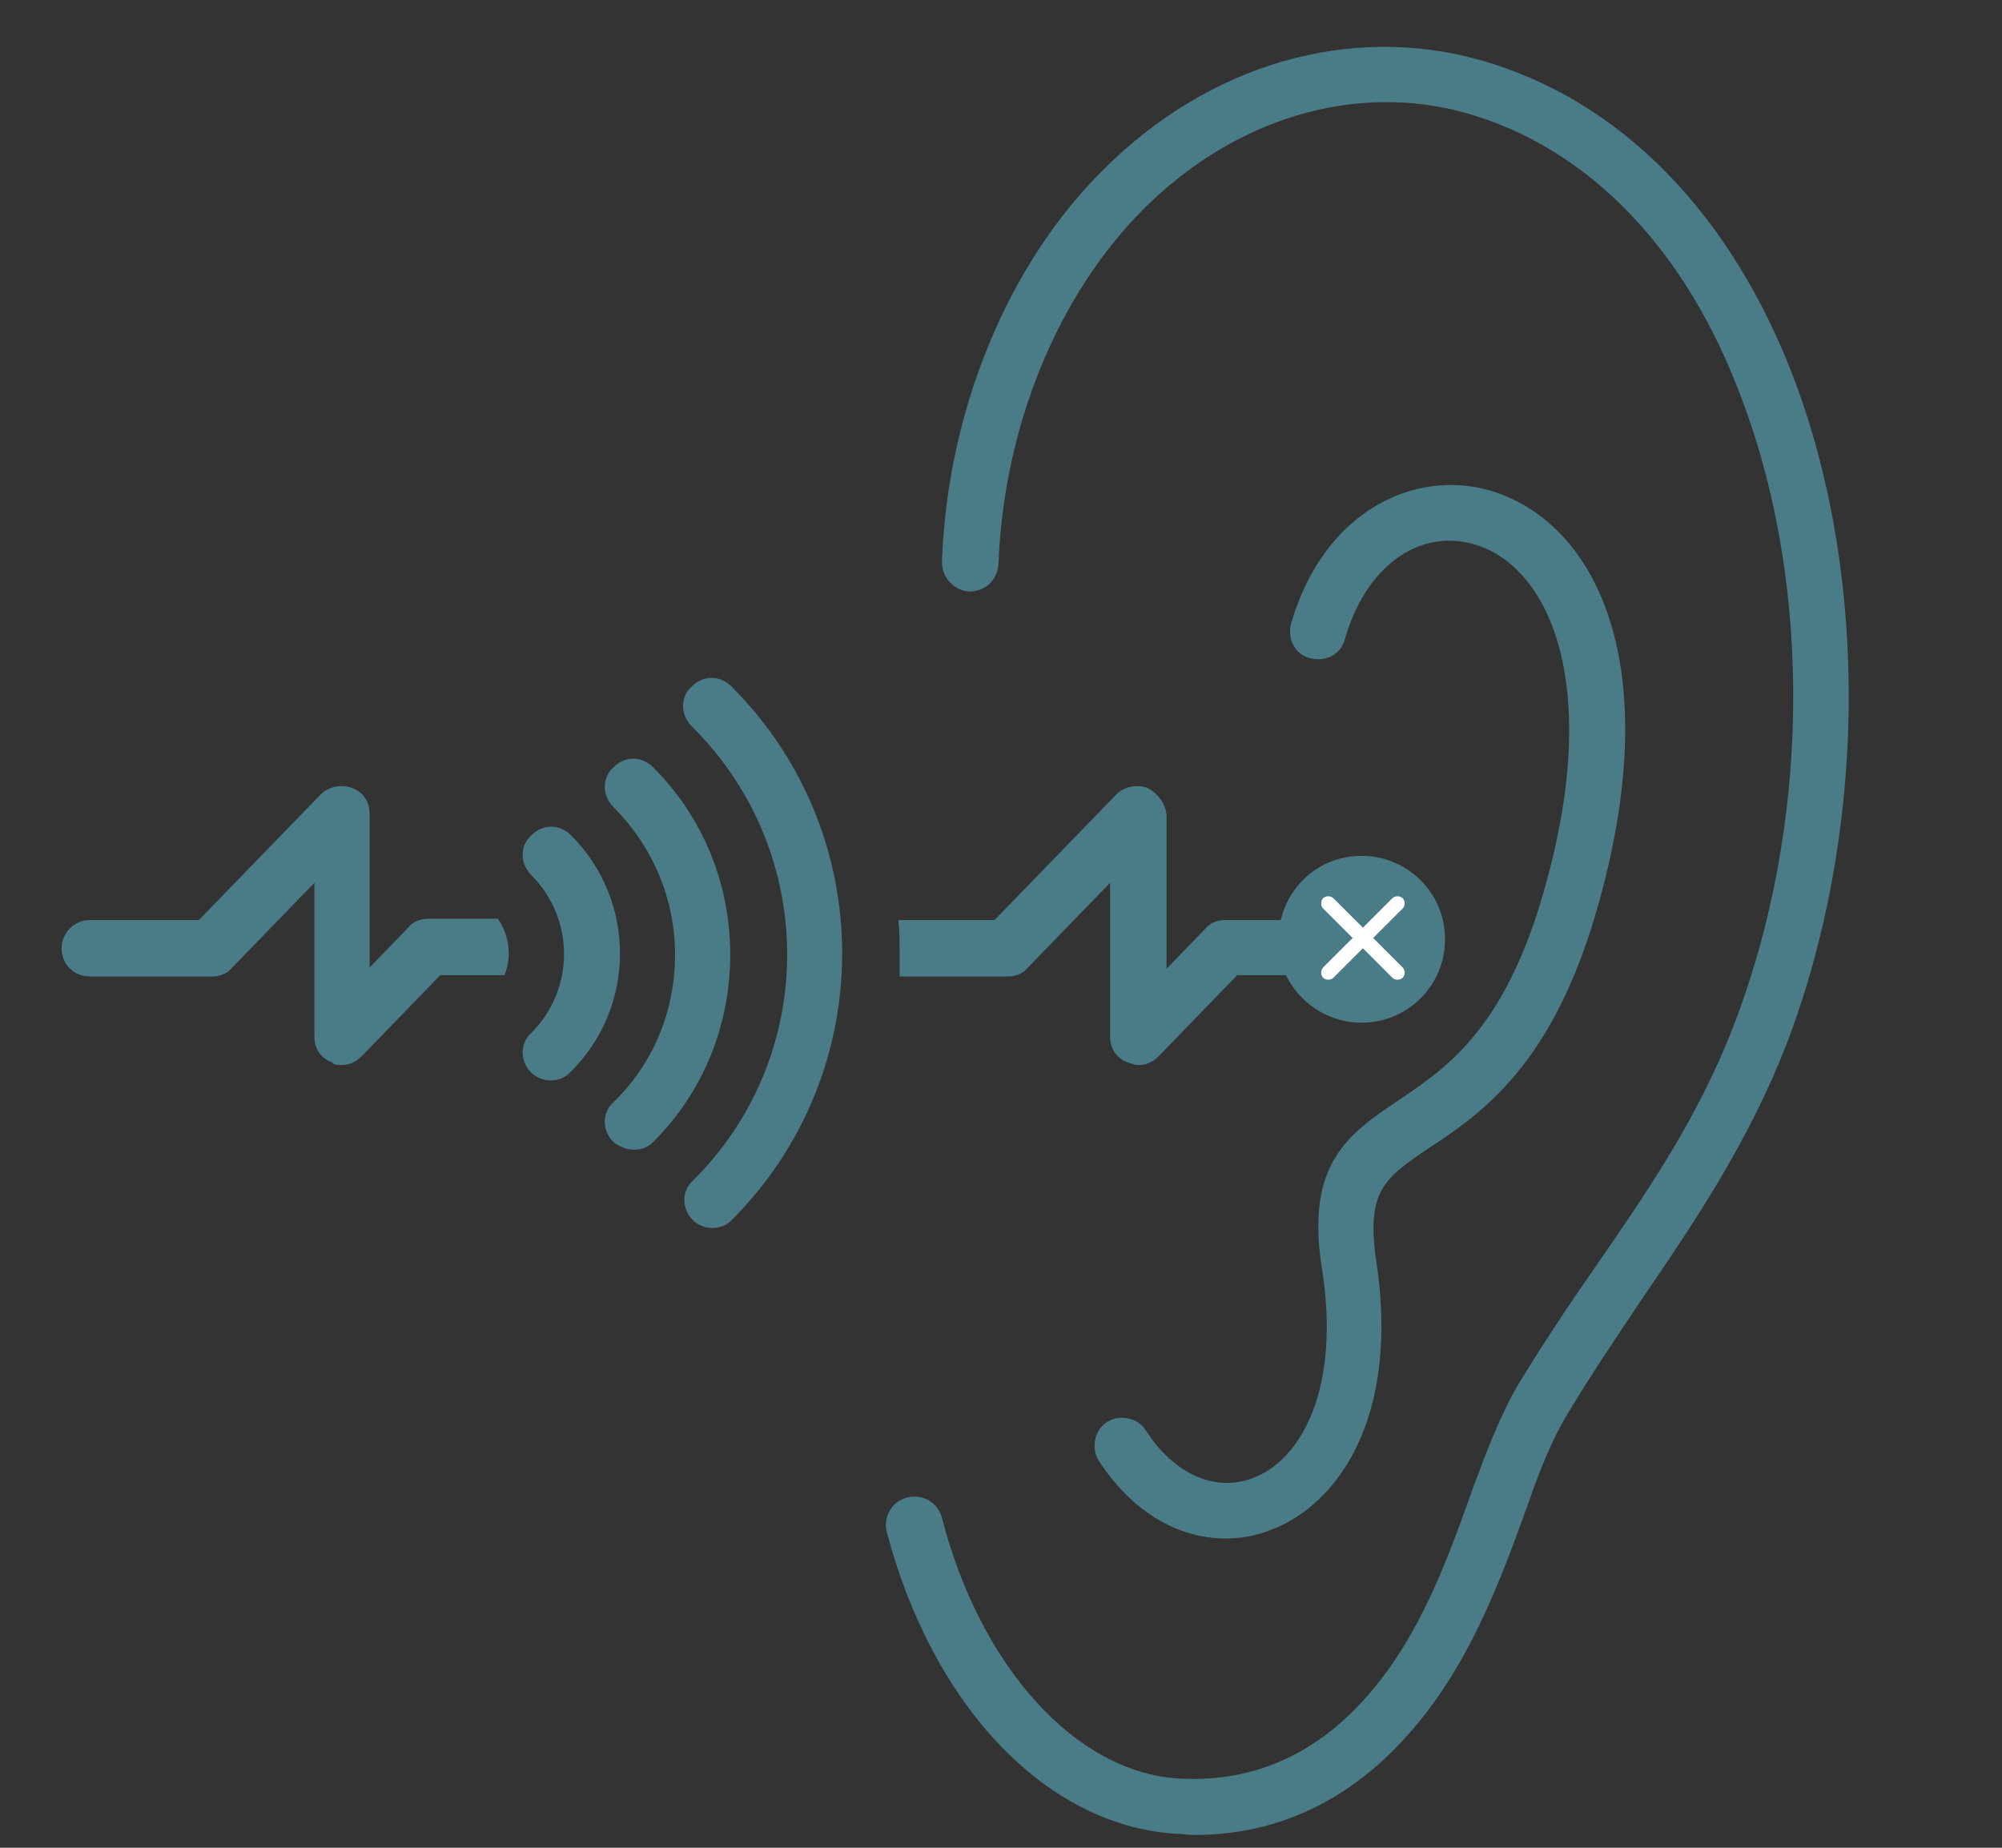
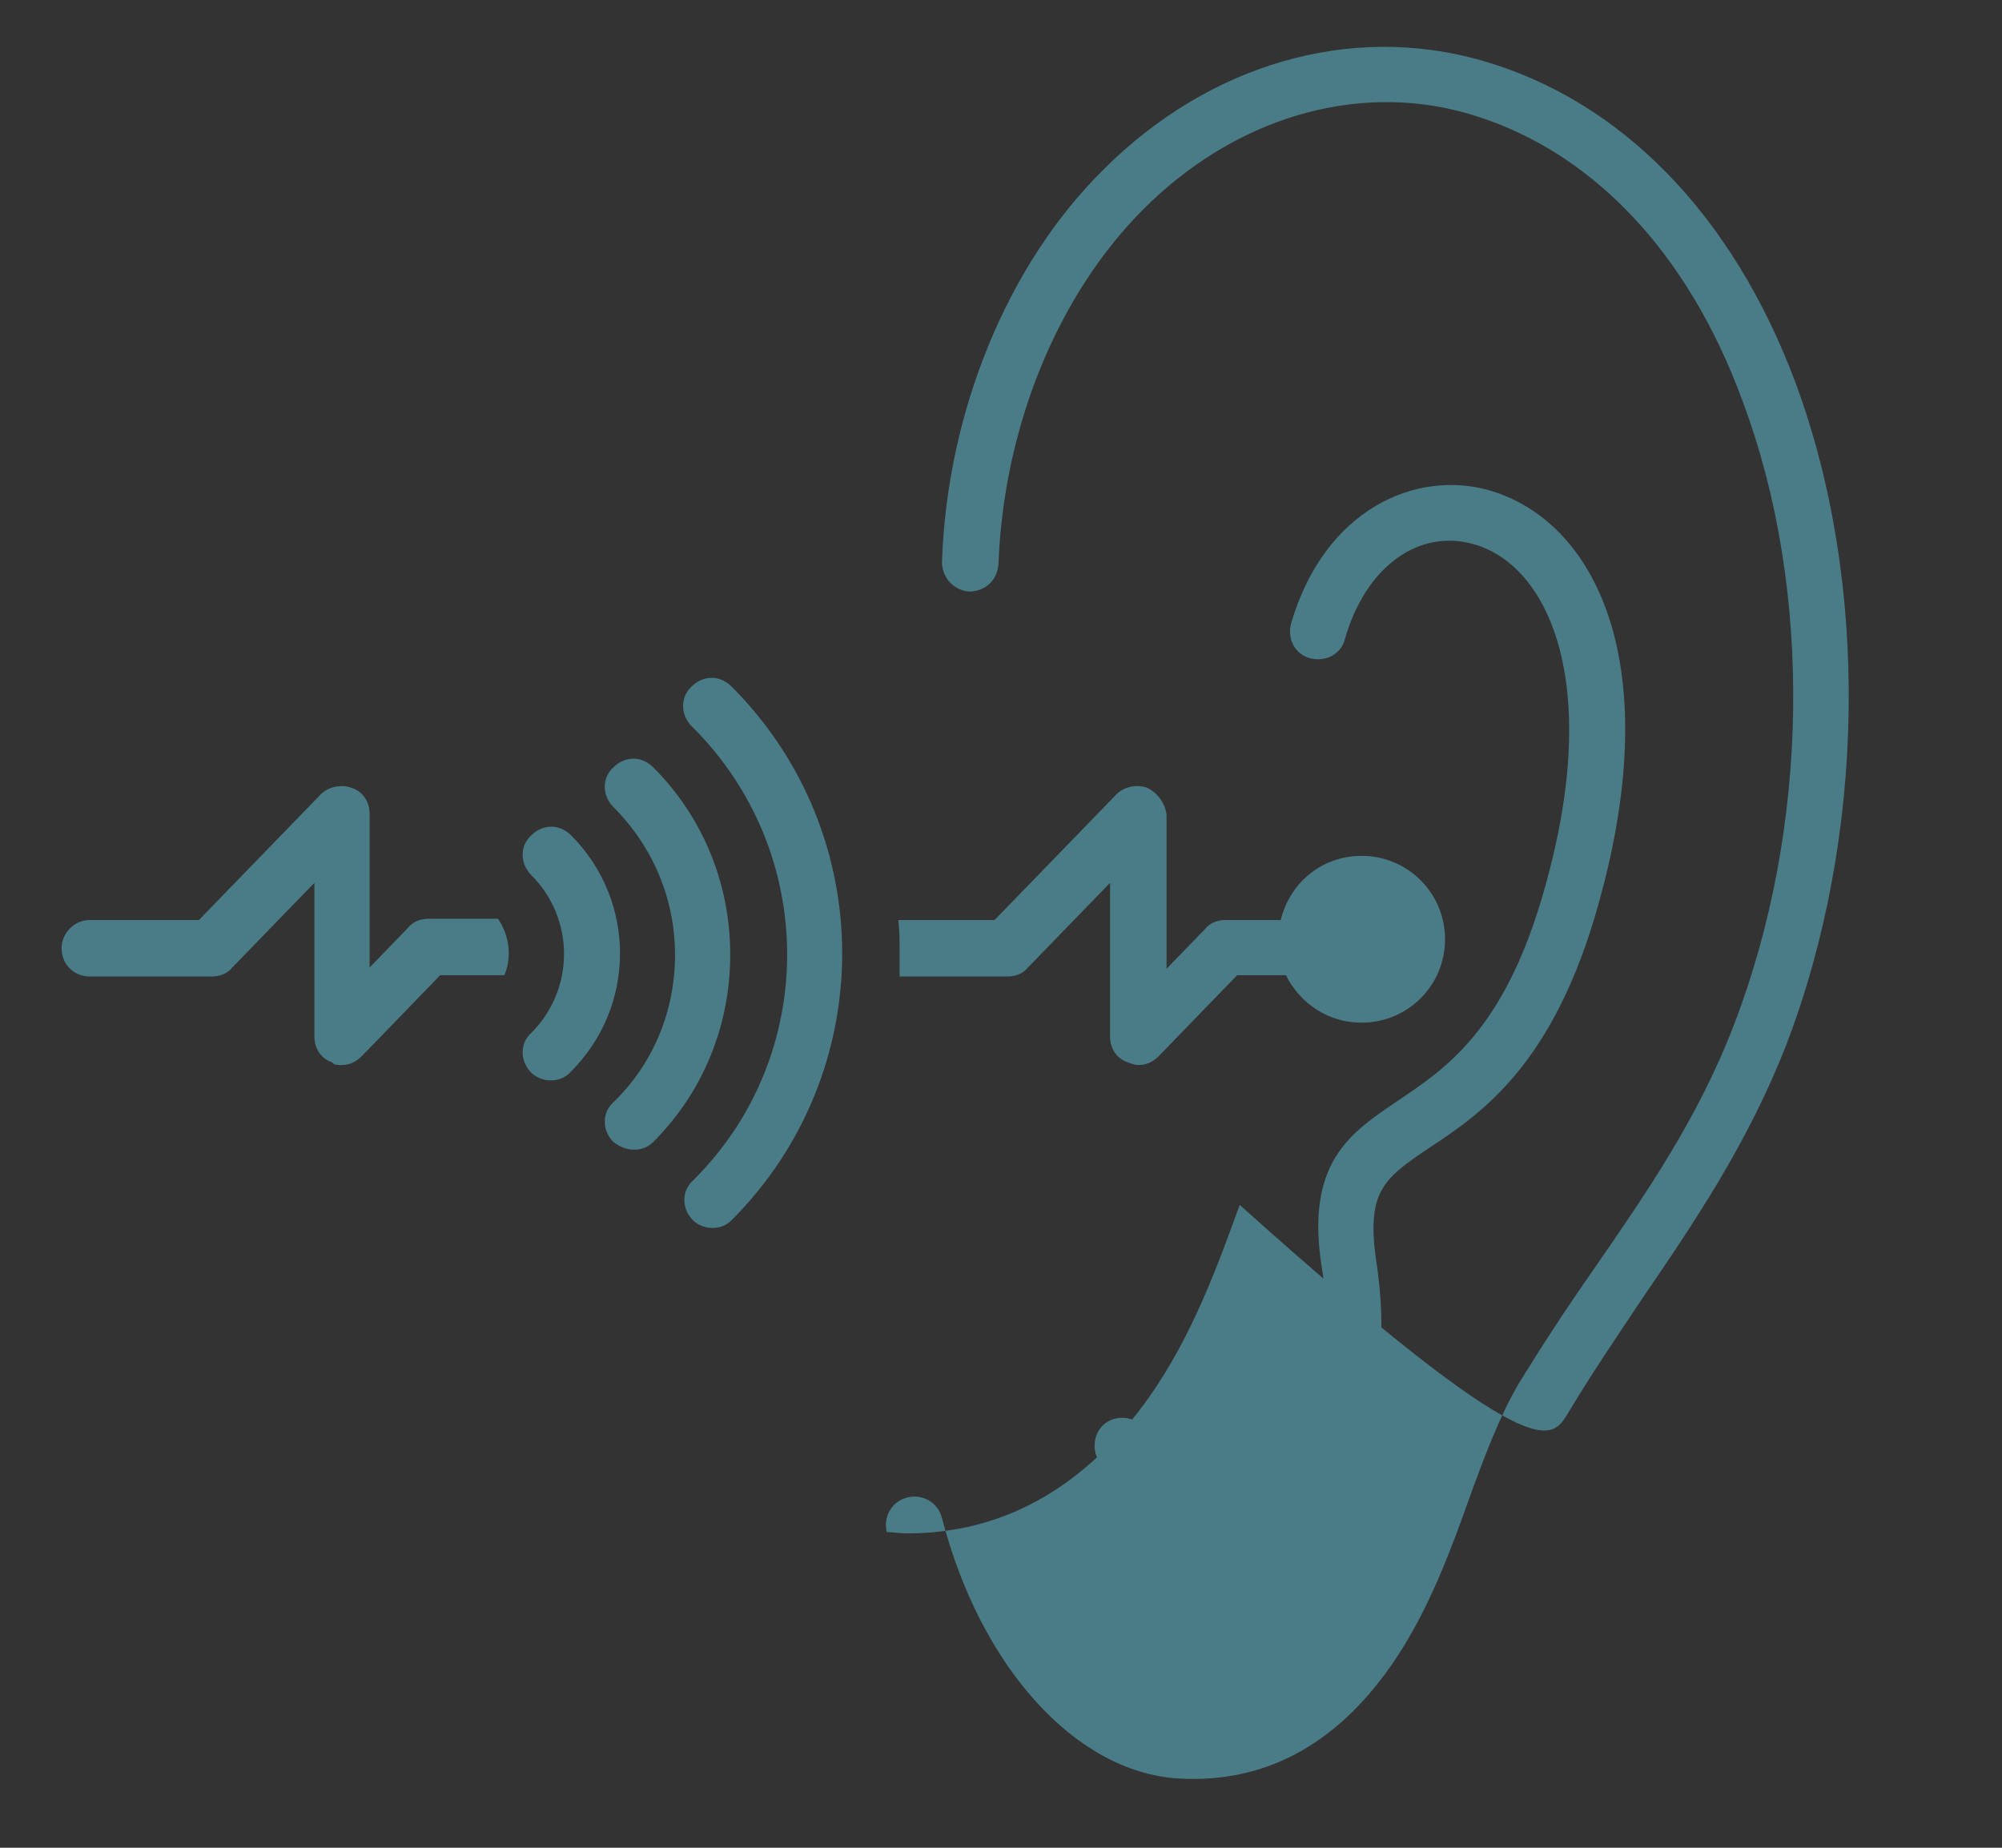
<svg xmlns="http://www.w3.org/2000/svg" version="1.1" id="图层_1" x="0px" y="0px" viewBox="0 0 156 144" style="enable-background:new 0 0 156 144;" xml:space="preserve">
  <rect x="0" y="0" width="156" height="144" fill="#333333" stroke="none" />
  <style type="text/css">
	.st0{fill:none;stroke:#F0ECE6;stroke-width:5;stroke-linecap:round;stroke-miterlimit:10;}
	.st1{fill:none;stroke:#F0ECE6;stroke-width:5;stroke-linecap:round;stroke-linejoin:round;stroke-miterlimit:10;}
	.st2{fill:none;stroke:#4A7C87;stroke-width:5;stroke-linecap:round;stroke-miterlimit:10;}
	.st3{fill:#4A7C87;}
	.st4{fill:#FFFFFF;}
</style>
  <g>
    <path class="st0" d="M-116.6,36.9v6.3c0,2,0.8,4,2.2,5.3c1.4,1.4,3.3,2.2,5.3,2.2h2c2.6,4.5,7.5,7.5,13,7.5s10.4-3,13-7.5h2.1   c2,0,4-0.8,5.3-2.2c1.4-1.4,2.2-3.3,2.2-5.3v-6.3" />
    <g>
      <line class="st0" x1="-167.5" y1="-13.6" x2="-156" y2="-13.6" />
      <line class="st0" x1="-150.4" y1="36.7" x2="-144.6" y2="26.7" />
      <line class="st0" x1="-150.4" y1="-63.9" x2="-144.6" y2="-53.9" />
      <line class="st0" x1="-162.2" y1="11.9" x2="-152.2" y2="6.2" />
      <line class="st0" x1="-162.2" y1="-39.1" x2="-152.2" y2="-33.4" />
    </g>
    <g>
      <line class="st0" x1="-20.9" y1="-13.6" x2="-32.5" y2="-13.6" />
      <line class="st0" x1="-38" y1="36.7" x2="-43.8" y2="26.7" />
      <line class="st0" x1="-38" y1="-63.9" x2="-43.8" y2="-53.9" />
      <line class="st0" x1="-26.3" y1="11.9" x2="-36.3" y2="6.2" />
      <line class="st0" x1="-26.3" y1="-39.1" x2="-36.3" y2="-33.4" />
    </g>
    <line class="st0" x1="-116.6" y1="36.9" x2="-71.5" y2="36.9" />
    <g>
      <line class="st0" x1="-167.5" y1="-13.6" x2="-156" y2="-13.6" />
      <line class="st0" x1="-150.4" y1="36.7" x2="-144.6" y2="26.7" />
      <line class="st0" x1="-150.4" y1="-63.9" x2="-144.6" y2="-53.9" />
      <line class="st0" x1="-162.2" y1="11.9" x2="-152.2" y2="6.2" />
      <line class="st0" x1="-162.2" y1="-39.1" x2="-152.2" y2="-33.4" />
    </g>
    <g>
      <line class="st0" x1="-20.9" y1="-13.6" x2="-32.5" y2="-13.6" />
      <line class="st0" x1="-38" y1="36.7" x2="-43.8" y2="26.7" />
      <line class="st0" x1="-38" y1="-63.9" x2="-43.8" y2="-53.9" />
      <line class="st0" x1="-26.3" y1="11.9" x2="-36.3" y2="6.2" />
      <line class="st0" x1="-26.3" y1="-39.1" x2="-36.3" y2="-33.4" />
    </g>
    <path class="st1" d="M-94.1-62.2c-24.9,0-45.1,20.3-45.1,45.1c0,14,6.4,26.5,16.4,34.8l0,0c3.8,3.1,6.1,7.4,6.1,11.9h16.9V7.4   c0-3.8-1.2-7.5-3.5-10.6l-3.9-5.3" />
    <g>
      <path class="st0" d="M-89.5,13v4.8c0,7.7,5.6,13.9,12.4,13.9l0,0c6.8,0,12.4-6.3,12.4-13.9v-4.5" />
      <path class="st0" d="M-64.6-45.4v-4.9c0-7-5.6-12.8-12.4-12.8l0,0c-6.8,0-12.4,5.7-12.4,12.8v63.2" />
      <g>
        <path class="st0" d="M-51.7-29.3c0.4-1.5,0.6-3,0.6-4.6c0-8.3-5.8-15.2-13.6-16.9" />
        <path class="st0" d="M-62.2,1.6c1.5,0,2.9-0.2,4.3-0.5c2.3-0.6,4.4-1.6,6.3-3.1c4.1-3.2,6.7-8.1,6.7-13.7     c0-9.5-7.7-17.3-17.3-17.3" />
        <path class="st0" d="M-64.8,19.5C-56.9,17.9-51,10.9-51,2.6c0-1.6-0.2-3.2-0.6-4.6" />
      </g>
    </g>
    <circle class="st0" cx="-110.4" cy="-13.6" r="6.1" />
    <path class="st0" d="M-77.4-32.5L-77.4-32.5c3.6-0.1,6.7-2.2,8.3-5.2" />
    <path class="st0" d="M-59.8-17.8L-59.8-17.8c-3.2,1.7-5,5-5,8.4" />
    <path class="st0" d="M-70.2,3.8L-70.2,3.8c-2-3.1-5.4-4.6-8.8-4.4" />
  </g>
  <g>
    <g>
      <path class="st2" d="M-151.9,302.1c-8.1,0-14.8-6.7-14.8-14.8l0,0c0-8.1,6.7-14.8,14.8-14.8" />
      <path class="st2" d="M-150.5,260.8L-150.5,260.8c0-6.7,5.5-12.3,12.3-12.3" />
      <path class="st2" d="M-112.4,245.6L-112.4,245.6c6.1-2.9,13.5-0.2,16.3,5.9" />
      <path class="st2" d="M-98.4,248L-98.4,248c-2.9-4.7-1.5-10.9,3.1-13.8" />
      <path class="st2" d="M-144.5,302.1h-7.9c-14.8,0-27-12.1-27-27l0,0c0-11.1,6.8-20.7,16.5-24.8" />
      <path class="st2" d="M-82.7,276" />
      <path class="st2" d="M-63.1,236c12.5,0,22.7,10.2,22.7,22.7l0,0c0,6.6-2.8,12.5-7.3,16.7" />
      <path class="st2" d="M-169.6,254.5c1.3-17.3,15.7-31,33.4-31c1.2,0,2.3,0.1,3.4,0.2" />
      <path class="st2" d="M-137.9,234.2c4-11.8,15.2-20.3,28.3-20.3c9.8,0,18.5,4.7,23.9,12" />
      <path class="st2" d="M-91.4,220.1c3.2-1.2,6.7-1.8,10.3-1.8c13.1,0,24.3,8.5,28.3,20.2" />
    </g>
    <path class="st2" d="M-94.4,349.2c-1.2,0.5-2.5,0.8-3.7,0.8c-11,0-19.9-20.3-19.9-45.3s8.9-45.3,19.9-45.3s19.9,20.3,19.9,45.3   c0,14.1-2.8,26.6-7.3,34.9" />
    <path class="st2" d="M-57.8,288.1c-0.9,9.9-12.8,23.6-30.4,33.8c-21.7,12.5-43.7,14.9-49.2,5.4s7.6-27.4,29.2-39.9   c17.6-10.2,35.4-13.7,44.5-9.5" />
    <path class="st2" d="M-127.9,276.5c9.7-1.5,24.8,2.3,39.7,10.9c21.7,12.5,34.7,30.4,29.2,39.9s-27.5,7.1-49.2-5.4   c-18.9-10.9-31.3-26-30.5-36" />
    <circle class="st2" cx="-134.3" cy="279.9" r="7.3" />
    <circle class="st2" cx="-97.6" cy="304.7" r="7.3" />
    <circle class="st2" cx="-58.9" cy="282" r="6.1" />
    <circle class="st2" cx="-89.8" cy="344.9" r="6.3" />
  </g>
  <g>
    <path class="st1" d="M79.8,346.5l9.9-7.6v21.7H107c-5.8-21.9-4.1-38.6,5.2-50c15.5-19.9,16.5-42,2.7-61.7   c-14.5-20.6-42.3-27.5-66.4-20.6c-23.1,6.6-34.1,23.1-33,49.6c-3.1,6.9-6.4,11.5-9.8,14c-6.4,4.7-7.6,10.3,3.7,15.5   c0.5,1.5,0,2.5-1.5,3.4c-2.7,1.7-1.7,4.7,2.5,7.1c-3.9,3-3.2,8.8,3.4,9.8c-6.4,10.3,0.5,21.4,21.4,18.9c4.9,0,6.9,4.6,5.9,13.9l0,0   h15.5" />
    <path class="st1" d="M104.8,267.4c1.1,3.6,1.8,7.4,1.8,11.4c0,14.2-7.9,26.6-19.6,33" />
    <path class="st1" d="M88.4,246.6c3.7,2.3,7,5.1,9.8,8.5" />
    <path class="st1" d="M31.7,284.3c-0.3-1.8-0.4-3.6-0.4-5.4c0-12.9,6.4-24.2,16.3-31" />
    <path class="st1" d="M45.8,308.5c-3.9-3.1-7.2-6.9-9.7-11.3" />
    <path class="st1" d="M70.4,274.9h12.1L61,305l2.9-22.3H51.8l21.5-30.1L70.4,274.9L70.4,274.9z" />
    <g>
      <line class="st0" x1="68.9" y1="236.6" x2="68.9" y2="242.5" />
      <line class="st0" x1="55.9" y1="239.3" x2="58.8" y2="244.5" />
      <line class="st0" x1="82" y1="239.3" x2="79.1" y2="244.5" />
    </g>
    <g>
      <line class="st0" x1="65.7" y1="321.9" x2="65.7" y2="316" />
      <line class="st0" x1="78.8" y1="319.2" x2="75.8" y2="314" />
      <line class="st0" x1="52.6" y1="319.2" x2="55.6" y2="314" />
    </g>
    <circle class="st0" cx="32.5" cy="291.2" r="7" />
    <circle class="st0" cx="101.4" cy="261.3" r="7" />
  </g>
  <g>
    <path class="st3" d="M208.5,129.3c-4.6,0-8.3-3.3-8.3-7.4c0-6.3,6.4-11.5,14.2-11.5h2.8c0.7,0,1.3-0.2,1.9-0.6l8.8-5.8   c11.3-7.5,29.6-19.6,29.8-19.7l0,0c2.2-1.5,4.8-2.3,7.5-2.3c6,0,10.8,5,10.8,11.1c0,4.2-2.4,8.1-6.1,10l-45.3,22.5   C219.6,128,214,129.3,208.5,129.3z M214.4,115.1c-5.1,0-9.5,3.1-9.5,6.8c0,1.5,1.6,2.7,3.6,2.7c4.8,0,9.6-1.1,13.9-3.3l45.3-22.5   c2.1-1,3.5-3.3,3.5-5.7c0-3.5-2.7-6.4-6.1-6.4c-1.7,0-3.4,0.5-4.9,1.5l-0.1-0.2c-1.6,1.3-4.7,3.4-10.5,7.2l-27.9,18.5   c-1.3,0.9-2.9,1.4-4.5,1.4H214.4z" />
    <path class="st3" d="M219,114l-22.2-11c-3.7-1.8-6.1-5.8-6.1-10c0-6.1,4.9-11.1,10.8-11.1c2.7,0,5.2,0.8,7.5,2.3   c0.2,0.1,8.8,5.8,17.8,11.8l7.8,5.2l-2.6,3.9l-24-16c-0.5-0.3-1-0.7-1.5-1l0,0c-1.5-1-3.1-1.5-4.9-1.5c-3.4,0-6.1,2.9-6.1,6.4   c0,2.4,1.4,4.7,3.5,5.7l22.2,11L219,114z" />
    <path class="st3" d="M258.2,129.3c-5.5,0-11.1-1.3-16-3.8l-9.9-4.9l2.1-4.2l9.9,4.9c4.3,2.1,9.1,3.3,13.9,3.3   c1.9,0,3.6-1.2,3.6-2.7c0-3.7-4.3-6.8-9.5-6.8h-2.8c-1.4,0-2.9-0.4-4.1-1.1l2.4-4.1c0.5,0.3,1.1,0.5,1.7,0.5h2.8   c7.8,0,14.2,5.2,14.2,11.5C266.5,125.9,262.8,129.3,258.2,129.3z" />
    <path class="st3" d="M249.9,92.1L249.9,92.1c-1.3,0-2.4-1.1-2.4-2.4V60.6c0-1.3,1.1-2.4,2.4-2.4l0,0c1.3,0,2.4,1.1,2.4,2.4v29.1   C252.3,91.1,251.2,92.1,249.9,92.1z" />
    <path class="st3" d="M216.8,92.1L216.8,92.1c-1.3,0-2.4-1.1-2.4-2.4V60.6c0-1.3,1.1-2.4,2.4-2.4l0,0c1.3,0,2.4,1.1,2.4,2.4v29.1   C219.1,91.1,218.1,92.1,216.8,92.1z" />
    <path class="st3" d="M232.7,37c-7.7-0.4-13.5-7-13.5-14.6v-6.6l0,0h4.6l0,0v6.7c0,5.1,3.8,9.5,8.9,9.8c5.5,0.3,10.1-4,10.1-9.4   v-9.4c0-5.3-4.3-9.5-9.6-9.5c-4.9,0-8.8-2-11.1-3.6H222c-0.3,0.8-0.6,2-0.6,3.6c0,2.7,3,4.7,7.1,4.7l0,0v4.6l0,0   c-6.7,0-11.8-4.1-11.8-9.5c0-6.1,2.9-8.7,3.2-8.9l1.6-1.3c0,0,0,0,0.1,0l1.5,1.5c0,0,4.2,4.1,10.3,4c7.8-0.1,14.1,6.4,14.1,14.2   v9.4C247.5,30.8,240.8,37.3,232.7,37z" />
    <rect x="219.1" y="8.6" class="st3" width="4.7" height="9.4" />
    <path class="st3" d="M233.3,46.4c-6.8,0-10.3-4.3-10.5-4.5l3.7-2.9c0.1,0.1,2.3,2.7,6.8,2.7s6.7-2.6,6.8-2.7l3.7,3   C243.7,42.1,240.2,46.4,233.3,46.4z" />
    <path class="st3" d="M285.9,93.8c-1.1,0.1-2.1-0.1-3.1-0.5L264.6,86c-1.6-0.6-2.9-1.8-3.6-3.3l-7-13.2l4.2-2.2l7,13.2   c0.3,0.5,0.7,0.9,1.2,1.1l18.2,7.3c1.5,0.6,3.2-0.6,3.2-2.2c0-0.9-0.4-1.6-1.1-2l-14.8-8.1l-14-25.7c-1.5-2.7-4-4.7-7-5.5   l-10.5-2.9l-4-8l4.2-2.1l3,6.1l8.5,2.4c4.2,1.2,7.8,4,9.8,7.8l13.4,24.5l13.6,7.4c2.7,1.4,4.1,4.5,3.4,7.7   C291.7,91.3,289,93.6,285.9,93.8z" />
    <path class="st3" d="M180.9,93.8c-3.4-0.2-6.3-2.9-6.6-6.2c-0.3-2.9,1.1-5.7,3.6-7l13.6-7.4l13.4-24.5c2.1-3.8,5.6-6.6,9.8-7.8   l8.5-2.4l3-6.1l4.2,2.1l-4,8l-10.6,2.9c-3,0.8-5.5,2.8-7,5.5l-14,25.7l-14.8,8c-0.8,0.4-1.2,1.4-1.1,2.4c0.2,1.1,1.2,2,2.3,2   c0.3,0,0.6-0.1,0.9-0.2l18.2-7.3c0.5-0.2,1-0.6,1.2-1.1l7-13.2l4.2,2.2l-7,13.2c-0.8,1.5-2.1,2.6-3.6,3.3l-18.2,7.3   C182.9,93.7,181.9,93.8,180.9,93.8z" />
    <path class="st3" d="M235.7,81.9c-0.7,0-1.4-0.2-2.1-0.5l-4.7-2.3c-1.7-0.8-2.7-2.5-2.7-4.4v-14c0-0.1,0.1-0.1,0.1-0.1h4.4   c0.1,0,0.1,0.1,0.1,0.1v14c0,0.1,0,0.1,0.1,0.1l4.4,2.2c0.1,0,0.2,0,0.2-0.1v-24c0-0.1,0.1-0.1,0.1-0.1h4.4c0.1,0,0.1,0.1,0.1,0.1   v24c0,1.6-1.1,3.7-2.5,4.5C237.3,81.7,236.5,81.9,235.7,81.9z" />
    <path class="st3" d="M233.3,55.9c-2.9,0-5.3-0.8-6.8-1.4c-1.2-0.5-2.1-1.6-2.5-2.9c-0.3-1.3-0.1-2.7,0.8-3.8l4.3-5.5l3.7,2.9l-4,5   c1.1,0.4,2.7,0.8,4.5,0.8c1.8,0,3.3-0.4,4.5-0.8l-4-5l3.7-2.9l4.3,5.5c0.8,1.1,1.1,2.5,0.8,3.8c-0.3,1.3-1.2,2.3-2.5,2.9   C238.7,55.1,236.2,55.9,233.3,55.9z" />
    <path class="st3" d="M313.8,103.2h-23.7c-1.3,0-2.4-1.1-2.4-2.4l0,0c0-1.3,1.1-2.4,2.4-2.4h23.7c1.3,0,2.4,1.1,2.4,2.4l0,0   C316.2,102.2,315.1,103.2,313.8,103.2z" />
    <path class="st3" d="M280.7,103.2L280.7,103.2c-1.3,0-2.4-1.1-2.4-2.4l0,0c0-1.3,1.1-2.4,2.4-2.4l0,0c1.3,0,2.4,1.1,2.4,2.4l0,0   C283,102.2,282,103.2,280.7,103.2z" />
    <path class="st3" d="M248,43.8c-0.3-0.6-0.5-1.4-0.5-2.1V37c0-2.6,2.1-4.7,4.7-4.7h63.9V37h-63.8v4.7L248,43.8z" />
    <path class="st3" d="M287.8,46.4h-31.5c-1.3,0-2.3-1-2.3-2.3l0,0c0-1.3,1.1-2.4,2.4-2.4h31.4c1.3,0,2.4,1.1,2.4,2.4l0,0   C290.1,45.4,289.1,46.4,287.8,46.4z" />
    <path class="st3" d="M297.2,46.4L297.2,46.4c-1.3,0-2.4-1.1-2.4-2.4l0,0c0-1.3,1.1-2.4,2.4-2.4l0,0c1.3,0,2.4,1.1,2.4,2.4l0,0   C299.6,45.4,298.6,46.4,297.2,46.4z" />
    <path class="st3" d="M265.2,35.4l-8-22.9c-0.2-0.5-0.3-1-0.3-1.6c0-2.6,2.1-4.7,4.7-4.7h21c2,0,3.8,1.3,4.5,3.2l8.5,24.4l-4.5,1.6   L282.6,11h-21l8,22.9L265.2,35.4z" />
    <path class="st3" d="M306.7,37v-4.7l2.4-4.7h-18.9v-4.7h18.9c1.7,0,3.2,0.8,4,2.2c0.9,1.4,0.9,3.1,0.2,4.6l-2.4,4.7   C310.1,36,308.5,37,306.7,37z" />
  </g>
  <g>
    <path class="st3" d="M374.8,237c13.2,0,24,10.4,24,23.3c0,1.2,0.9,2.1,2.1,2.1c1.2,0,2.1-0.9,2.1-2.1c0-15.2-12.6-27.5-28.2-27.5   c-8.7,0-16.8,3.9-22.2,10.6c-1.9,2.4-3.4,5.1-4.4,8c-0.4,1.1,0.2,2.3,1.3,2.7c1.1,0.4,2.3-0.2,2.7-1.3c0.9-2.4,2.1-4.7,3.7-6.7   C360.4,240.3,367.3,237,374.8,237z" />
    <path class="st3" d="M369.2,315.2C369.2,315.2,369.2,315.2,369.2,315.2c1.2,0,2.1-0.9,2.1-2.1c0-5.3,0.5-11.4,3.7-16.9   c1.6-2.7,3.3-5.1,5.2-7.7c1.6-2.3,3.3-4.6,4.9-7.2c6.6-10.8,7-21.3,1-28.7c-3.9-4.8-11-7.2-17.2-2.5c-0.9,0.7-1.1,2-0.4,3   c0.7,0.9,2,1.1,3,0.4c4.2-3.2,8.8-1.3,11.3,1.8c6.8,8.4,1.3,19.5-1.3,23.8c-1.5,2.4-3.1,4.7-4.7,6.9c-1.8,2.5-3.7,5.1-5.4,8   c-3.8,6.5-4.3,13.6-4.3,19.1C367,314.3,368,315.2,369.2,315.2z" />
    <path class="st3" d="M344.8,281.4h-8.6c-0.7,0-1.3,0.3-1.7,0.8l-3.1,4l-3.8-15.1c-0.2-0.9-1.1-1.6-2-1.6c-0.9,0-1.8,0.6-2.1,1.5   l-5.2,17.9l-5-29c-0.2-1-1-1.7-2-1.8c-1,0-1.9,0.6-2.1,1.5l-6.8,23.1l-3.8-10.7c-0.3-0.8-1-1.3-1.8-1.4c-0.8-0.1-1.6,0.3-2,1   l-5.7,9.7h-7.9c-1.2,0-2.1,0.9-2.1,2.1s0.9,2.1,2.1,2.1h9.1c0.8,0,1.4-0.4,1.8-1l4-6.8l4.5,12.6c0.3,0.9,1.1,1.4,2.1,1.4   c0.9,0,1.7-0.6,2-1.5l6-20.6l5,29.1c0.2,1,1,1.7,2,1.8c0,0,0.1,0,0.1,0c0.9,0,1.8-0.6,2-1.5l5.6-19.2l3,11.7   c0.2,0.8,0.8,1.4,1.6,1.6c0.8,0.2,1.6-0.1,2.1-0.8l5.1-6.6h7.5c1.2,0,2.1-0.9,2.1-2.1S346,281.4,344.8,281.4z" />
    <path class="st3" d="M357.3,293.4c-0.9,0.7-1.1,2-0.4,3c0.7,0.9,2,1.1,3,0.4c4.5-3.3,7.2-8.9,7.2-14.8c0-5.4-2.2-10.5-6.1-13.9   c-0.9-0.8-2.2-0.7-3,0.2c-0.8,0.9-0.7,2.2,0.2,3c3,2.6,4.7,6.5,4.7,10.7C362.8,286.7,360.8,290.9,357.3,293.4z" />
    <path class="st3" d="M353.5,289.4c0.9,0.7,2.2,0.6,3-0.3c1.3-1.6,2.1-3.9,2.1-6.4c0-2.9-1.1-5.5-2.8-7.1c-0.9-0.8-2.2-0.7-3,0.2   c-0.8,0.9-0.7,2.2,0.2,3c0.9,0.8,1.4,2.3,1.4,4c0,1.4-0.4,2.8-1.1,3.7C352.5,287.3,352.6,288.6,353.5,289.4z" />
    <path class="st3" d="M431.5,235.6c-1.2,0-2.1,0.9-2.1,2.1s0.9,2.1,2.1,2.1c1.2,0,2.1-0.9,2.1-2.1S432.7,235.6,431.5,235.6z    M431.5,238.8c-0.6,0-1.1-0.5-1.1-1.1s0.5-1.1,1.1-1.1s1.1,0.5,1.1,1.1S432.1,238.8,431.5,238.8z" />
    <path class="st3" d="M335.7,216.9c-1.2,0-2.1,0.9-2.1,2.1s0.9,2.1,2.1,2.1s2.1-0.9,2.1-2.1S336.8,216.9,335.7,216.9z M335.7,220.1   c-0.6,0-1.1-0.5-1.1-1.1s0.5-1.1,1.1-1.1s1.1,0.5,1.1,1.1S336.2,220.1,335.7,220.1z" />
    <path class="st3" d="M405.1,210.1c-1.2,0-2.1,0.9-2.1,2.1s0.9,2.1,2.1,2.1c1.2,0,2.1-0.9,2.1-2.1S406.3,210.1,405.1,210.1z    M405.1,213.3c-0.6,0-1.1-0.5-1.1-1.1s0.5-1.1,1.1-1.1s1.1,0.5,1.1,1.1S405.7,213.3,405.1,213.3z" />
    <polygon class="st3" points="269.7,251.8 271.3,249.8 270.3,249.2 269.3,251.5 269.2,251.5 268.2,249.2 267.2,249.8 268.7,251.8    268.7,251.8 266.3,251.5 266.3,252.6 268.8,252.3 268.8,252.4 267.2,254.4 268.1,255 269.2,252.6 269.2,252.6 270.2,255    271.3,254.4 269.7,252.4 269.7,252.3 272.2,252.6 272.2,251.5 269.7,251.9  " />
    <circle class="st3" cx="260.3" cy="337.4" r="2.1" />
    <path class="st3" d="M269.8,335.3h-3.2c-1.2,0-2.1,0.9-2.1,2.1c0,1.2,0.9,2.1,2.1,2.1h3.2c1.2,0,2.1-0.9,2.1-2.1   C271.9,336.3,271,335.3,269.8,335.3z" />
    <path class="st3" d="M427.3,335.3h-3.2c-1.2,0-2.1,0.9-2.1,2.1c0,1.2,0.9,2.1,2.1,2.1h3.2c1.2,0,2.1-0.9,2.1-2.1   C429.4,336.3,428.5,335.3,427.3,335.3z" />
    <circle class="st3" cx="433.6" cy="337.4" r="2.1" />
    <path class="st3" d="M383.1,343.8h-8.8c-1.1,0-2,0.9-2,2.1c0,1.2,0.9,2.1,2,2.1h8.8c1.1,0,2-0.9,2-2.1   C385,344.7,384.1,343.8,383.1,343.8z" />
    <path class="st3" d="M319.6,343.8h-8.8c-1.1,0-2,0.9-2,2.1c0,1.2,0.9,2.1,2,2.1h8.8c1.1,0,2-0.9,2-2.1   C321.6,344.7,320.7,343.8,319.6,343.8z" />
    <path class="st3" d="M368.1,343.8h-42.3c-1.2,0-2.1,0.9-2.1,2.1c0,1.2,1,2.1,2.1,2.1h16.8v2.1h-8.4c-1.2,0-2.1,0.9-2.1,2.1   c0,1.2,1,2.1,2.1,2.1h26.4c1.2,0,2.1-1,2.1-2.1c0-1.2-1-2.1-2.1-2.1h-9.4V348h16.8c1.2,0,2.1-1,2.1-2.1   C370.2,344.7,369.3,343.8,368.1,343.8z" />
    <path class="st3" d="M417.5,335.3h-34.4c2.4-2,4.2-4.5,5.1-7.4c1.1-3.4,1.1-6.7,1.1-9.8c0-3.8,0-7.5,2.2-11   c1.7-2.4,3.5-4.9,5.3-7.3c9.4-12.7,19.2-25.8,17.7-43.1c-0.3-3.2-1.1-9.3-3.8-14.7c-7.8-15.8-22.2-24.1-39.4-22.9   c-15.1,1.1-27.7,10.5-32.9,24.7c-1,2.7-1.6,5.7-1.9,8.9c-0.1,1.2,0.8,2.2,1.9,2.3c1.2,0.1,2.2-0.8,2.3-1.9c0.2-2.8,0.8-5.4,1.7-7.8   c4.6-12.6,15.8-20.9,29.3-21.9c15.4-1.1,28.3,6.4,35.3,20.6c1.8,3.5,3,8.2,3.4,13.2c1.4,15.7-7.5,27.6-16.9,40.2   c-1.8,2.4-3.6,4.9-5.4,7.4c0,0,0,0.1-0.1,0.1c-2.8,4.5-2.8,9-2.8,13.2c0,2.9,0,5.7-0.9,8.5c-1.3,3.8-4.5,6.8-9,8.2   c-4.7,1.4-10.4-0.3-14.3-4.4c-2.5-2.6-3.9-6.4-3.8-10.1c0-1.2-0.9-2.1-2-2.2c-1.2,0-2.1,0.9-2.2,2c-0.2,4.8,1.7,9.7,5,13.2   c0.7,0.7,1.5,1.4,2.2,2h-83.6c-1.3,0-2.4,0.9-2.4,2.1c0,1.2,1.1,2.1,2.4,2.1h141c1.3,0,2.4-0.9,2.4-2.1   C419.9,336.3,418.8,335.3,417.5,335.3z" />
    <line class="st3" x1="417.5" y1="339.5" x2="276.4" y2="339.5" />
  </g>
  <g>
    <g>
-       <path class="st3" d="M122.2,110.1c1.8-3,3.7-5.8,5.7-8.8c4.1-6,8.3-12.2,11.3-19.9c6.2-16.2,6.5-36,0.7-51.6    c-4.9-13.1-13.6-22-24.5-25.1C105.2,1.8,94.2,5,86,13.2c-7.5,7.4-12.2,18.9-12.6,30.6c0,1.2,0.9,2.2,2.1,2.3    c1.3,0,2.2-0.9,2.3-2.1c0.4-10.7,4.6-21,11.3-27.7c7.1-7.1,16.5-9.9,25.1-7.5c9.6,2.7,17.3,10.7,21.6,22.5    c5.5,14.7,5.2,33.3-0.7,48.6c-2.8,7.3-6.9,13.2-10.9,19c-2.1,3-4,5.9-5.9,9c-1.4,2.4-2.5,5.3-3.5,8c-1.6,4.5-3.4,9.6-6.4,13.9    c-4.4,6.3-10,9.2-16.6,8.8c-8-0.5-15.4-8.7-18.4-20.3c-0.3-1.2-1.5-1.9-2.7-1.6c-1.2,0.3-1.9,1.5-1.6,2.7    c3.6,13.6,12.4,22.8,22.4,23.5c0.5,0,1,0.1,1.6,0.1c7.5,0,13.9-3.6,18.9-10.7c3.3-4.7,5.3-10.2,7-14.9    C119.9,114.8,120.9,112.2,122.2,110.1z" />
+       <path class="st3" d="M122.2,110.1c1.8-3,3.7-5.8,5.7-8.8c4.1-6,8.3-12.2,11.3-19.9c6.2-16.2,6.5-36,0.7-51.6    c-4.9-13.1-13.6-22-24.5-25.1C105.2,1.8,94.2,5,86,13.2c-7.5,7.4-12.2,18.9-12.6,30.6c0,1.2,0.9,2.2,2.1,2.3    c1.3,0,2.2-0.9,2.3-2.1c0.4-10.7,4.6-21,11.3-27.7c7.1-7.1,16.5-9.9,25.1-7.5c9.6,2.7,17.3,10.7,21.6,22.5    c5.5,14.7,5.2,33.3-0.7,48.6c-2.8,7.3-6.9,13.2-10.9,19c-2.1,3-4,5.9-5.9,9c-1.4,2.4-2.5,5.3-3.5,8c-1.6,4.5-3.4,9.6-6.4,13.9    c-4.4,6.3-10,9.2-16.6,8.8c-8-0.5-15.4-8.7-18.4-20.3c-0.3-1.2-1.5-1.9-2.7-1.6c-1.2,0.3-1.9,1.5-1.6,2.7    c0.5,0,1,0.1,1.6,0.1c7.5,0,13.9-3.6,18.9-10.7c3.3-4.7,5.3-10.2,7-14.9    C119.9,114.8,120.9,112.2,122.2,110.1z" />
      <path class="st3" d="M111.3,89.5c4.1-2.7,9.8-6.5,13.3-19.2c5.3-19-0.5-29.8-8.6-32.1c-5.7-1.6-12.8,1.5-15.4,10.4    c-0.3,1.2,0.3,2.4,1.5,2.7c1.2,0.3,2.4-0.3,2.7-1.5c1.6-5.6,5.7-8.6,10-7.4c5.8,1.6,10.1,10.7,5.6,26.7    c-3.1,11.2-7.8,14.2-11.5,16.7c-3.7,2.5-7.2,4.8-5.9,13c1.5,9.4-1.6,15-5.4,16.4c-2.9,1.1-6.1-0.3-8.3-3.7c-0.6-1-2-1.3-3-0.7    c-1,0.6-1.3,2-0.7,3c2.5,3.9,6.1,6.1,9.9,6.1c1.2,0,2.4-0.2,3.6-0.7c5-1.9,10.1-8.6,8.1-21.2C106.5,92.8,107.9,91.8,111.3,89.5z" />
      <path class="st3" d="M54,92c-0.9,0.8-0.9,2.2,0,3.1c0.4,0.4,1,0.6,1.5,0.6c0.6,0,1.1-0.2,1.5-0.6c11.5-11.5,11.5-30.1,0-41.6    c-0.9-0.9-2.2-0.9-3.1,0c-0.9,0.8-0.9,2.2,0,3.1C63.8,66.4,63.8,82.3,54,92z" />
      <path class="st3" d="M49.4,89.6c0.6,0,1.1-0.2,1.5-0.6c3.9-3.9,6-9.1,6-14.6c0-5.5-2.1-10.7-6-14.6c-0.9-0.9-2.2-0.9-3.1,0    c-0.9,0.8-0.9,2.2,0,3.1c3.1,3.1,4.8,7.2,4.8,11.5c0,4.4-1.7,8.5-4.8,11.5c-0.9,0.8-0.9,2.2,0,3.1C48.3,89.4,48.9,89.6,49.4,89.6z    " />
      <path class="st3" d="M7,76.1h9.5c0.6,0,1.2-0.2,1.6-0.7l6.4-6.6v12c0,0.9,0.5,1.7,1.4,2C26,83,26.3,83,26.6,83    c0.6,0,1.1-0.2,1.6-0.7l6.1-6.3h5c0.6-1.4,0.4-3.1-0.5-4.4h-5.4c-0.6,0-1.2,0.2-1.6,0.7l-3,3.1v-12c0-0.9-0.5-1.7-1.4-2    c-0.8-0.3-1.8-0.1-2.4,0.5l-9.5,9.8H7c-1.2,0-2.2,1-2.2,2.2C4.8,75.2,5.8,76.1,7,76.1z" />
      <path class="st3" d="M44.5,65.1c-0.9-0.9-2.2-0.9-3.1,0c-0.9,0.8-0.9,2.2,0,3.1c3.4,3.4,3.4,8.9,0,12.3c-0.9,0.8-0.9,2.2,0,3.1    c0.4,0.4,1,0.6,1.5,0.6c0.6,0,1.1-0.2,1.5-0.6C49.6,78.5,49.6,70.2,44.5,65.1z" />
      <path class="st3" d="M89.4,61.4c-0.8-0.3-1.8-0.1-2.4,0.5l-9.5,9.8H70c0.1,0.8,0.1,1.7,0.1,2.6c0,0.6,0,1.2,0,1.8h8.4    c0.6,0,1.2-0.2,1.6-0.7l6.4-6.6v12c0,0.9,0.5,1.7,1.4,2c0.3,0.1,0.5,0.2,0.8,0.2c0.6,0,1.1-0.2,1.6-0.7l6.1-6.3h3.8    c1.1,2.2,3.3,3.7,5.9,3.7c3.6,0,6.5-2.9,6.5-6.5c0-3.6-2.9-6.5-6.5-6.5c-3.1,0-5.6,2.1-6.3,5h-4.3c-0.6,0-1.2,0.2-1.6,0.7l-3,3.1    v-12C90.8,62.6,90.2,61.8,89.4,61.4z" />
    </g>
-     <path class="st4" d="M109.3,70L109.3,70c-0.2-0.2-0.6-0.2-0.8,0l-2.3,2.3l-2.3-2.3c-0.2-0.2-0.6-0.2-0.8,0l0,0   c-0.2,0.2-0.2,0.6,0,0.8l2.3,2.3l-2.3,2.3c-0.2,0.2-0.2,0.6,0,0.8l0,0c0.2,0.2,0.6,0.2,0.8,0l2.3-2.3l2.3,2.3   c0.2,0.2,0.6,0.2,0.8,0l0,0c0.2-0.2,0.2-0.6,0-0.8l-2.3-2.3l2.3-2.3C109.5,70.6,109.5,70.2,109.3,70z" />
  </g>
</svg>